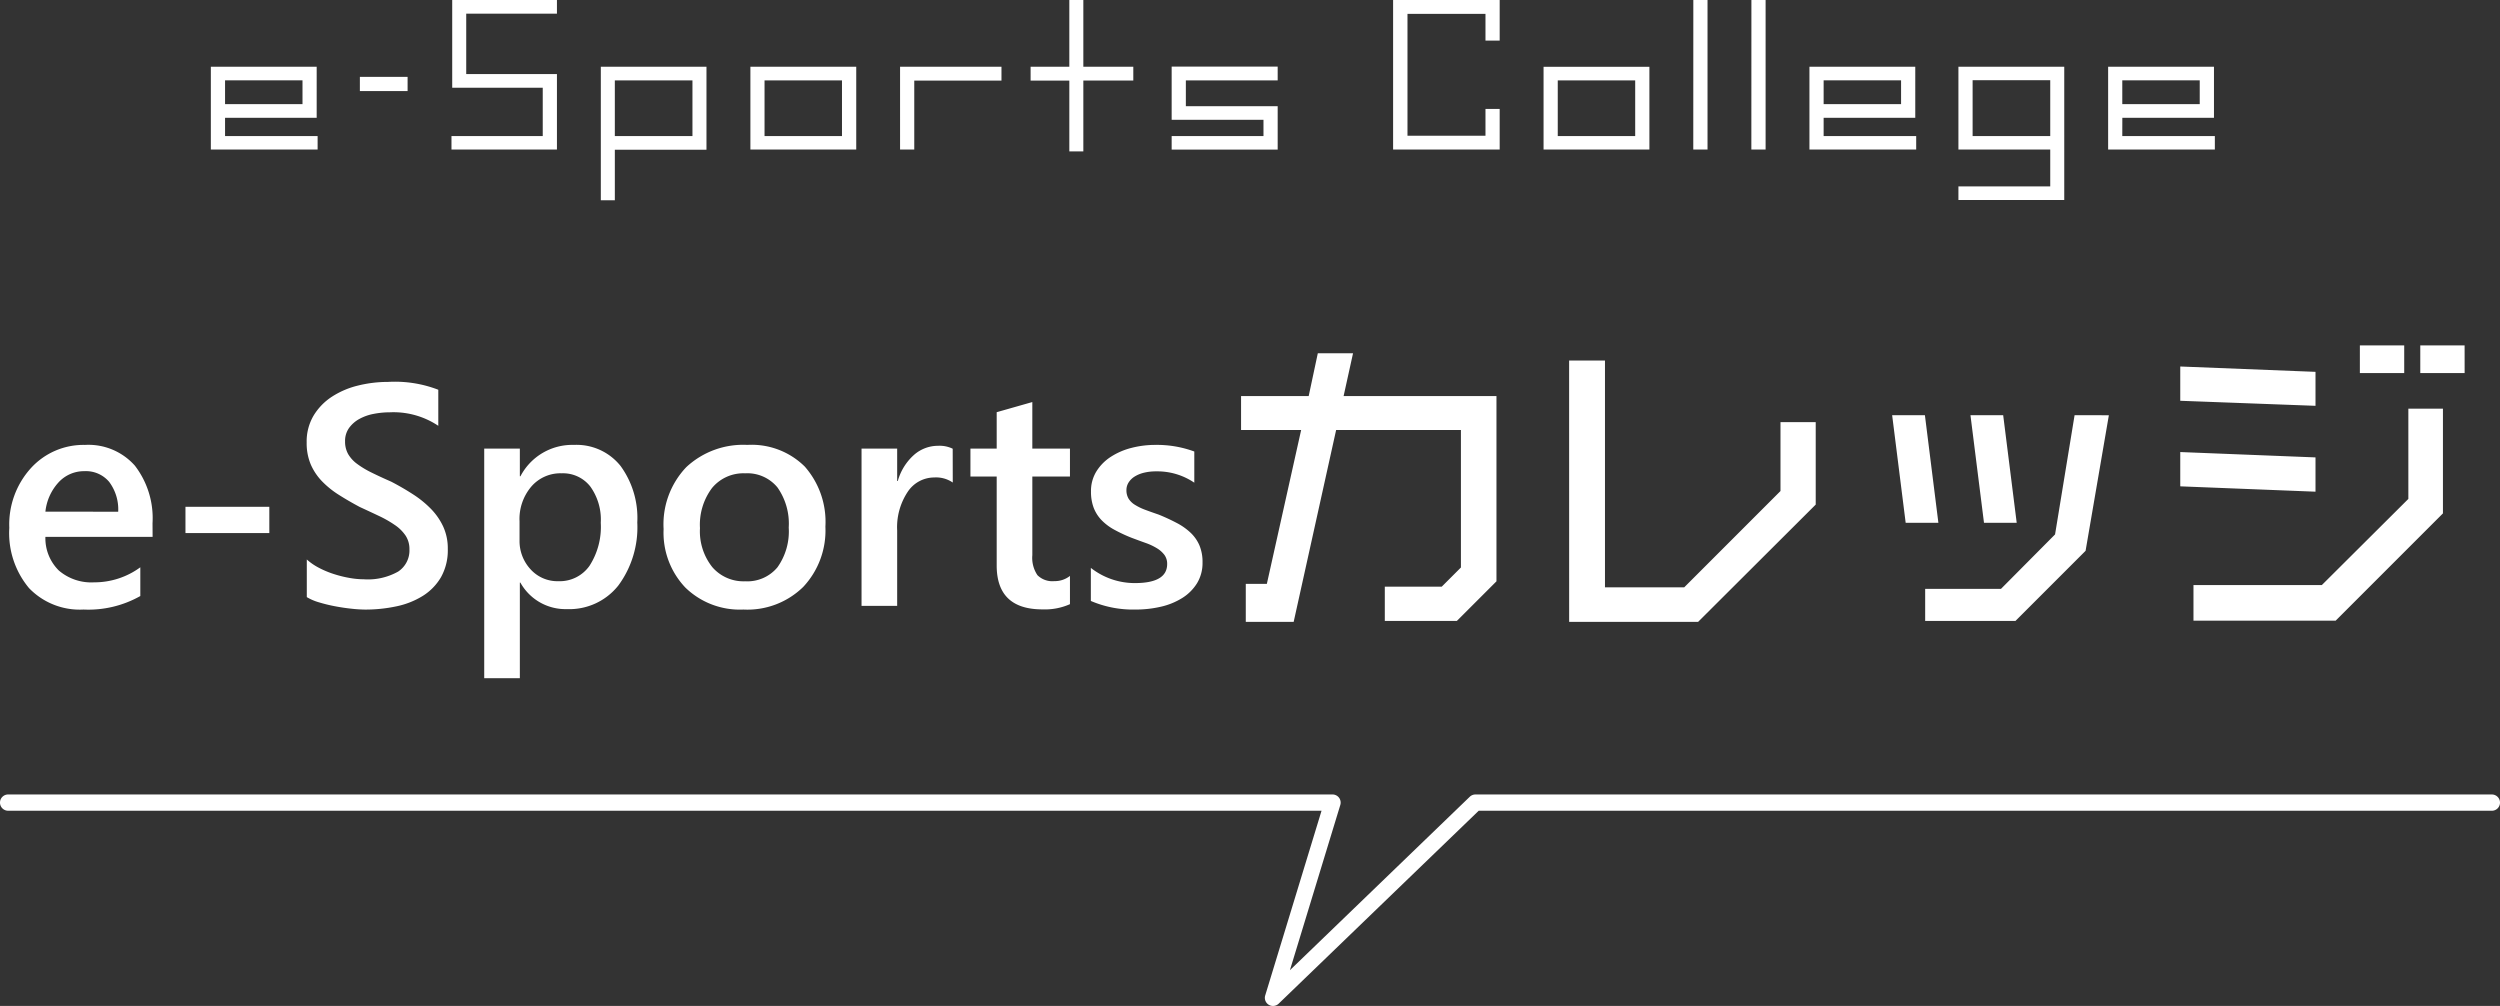
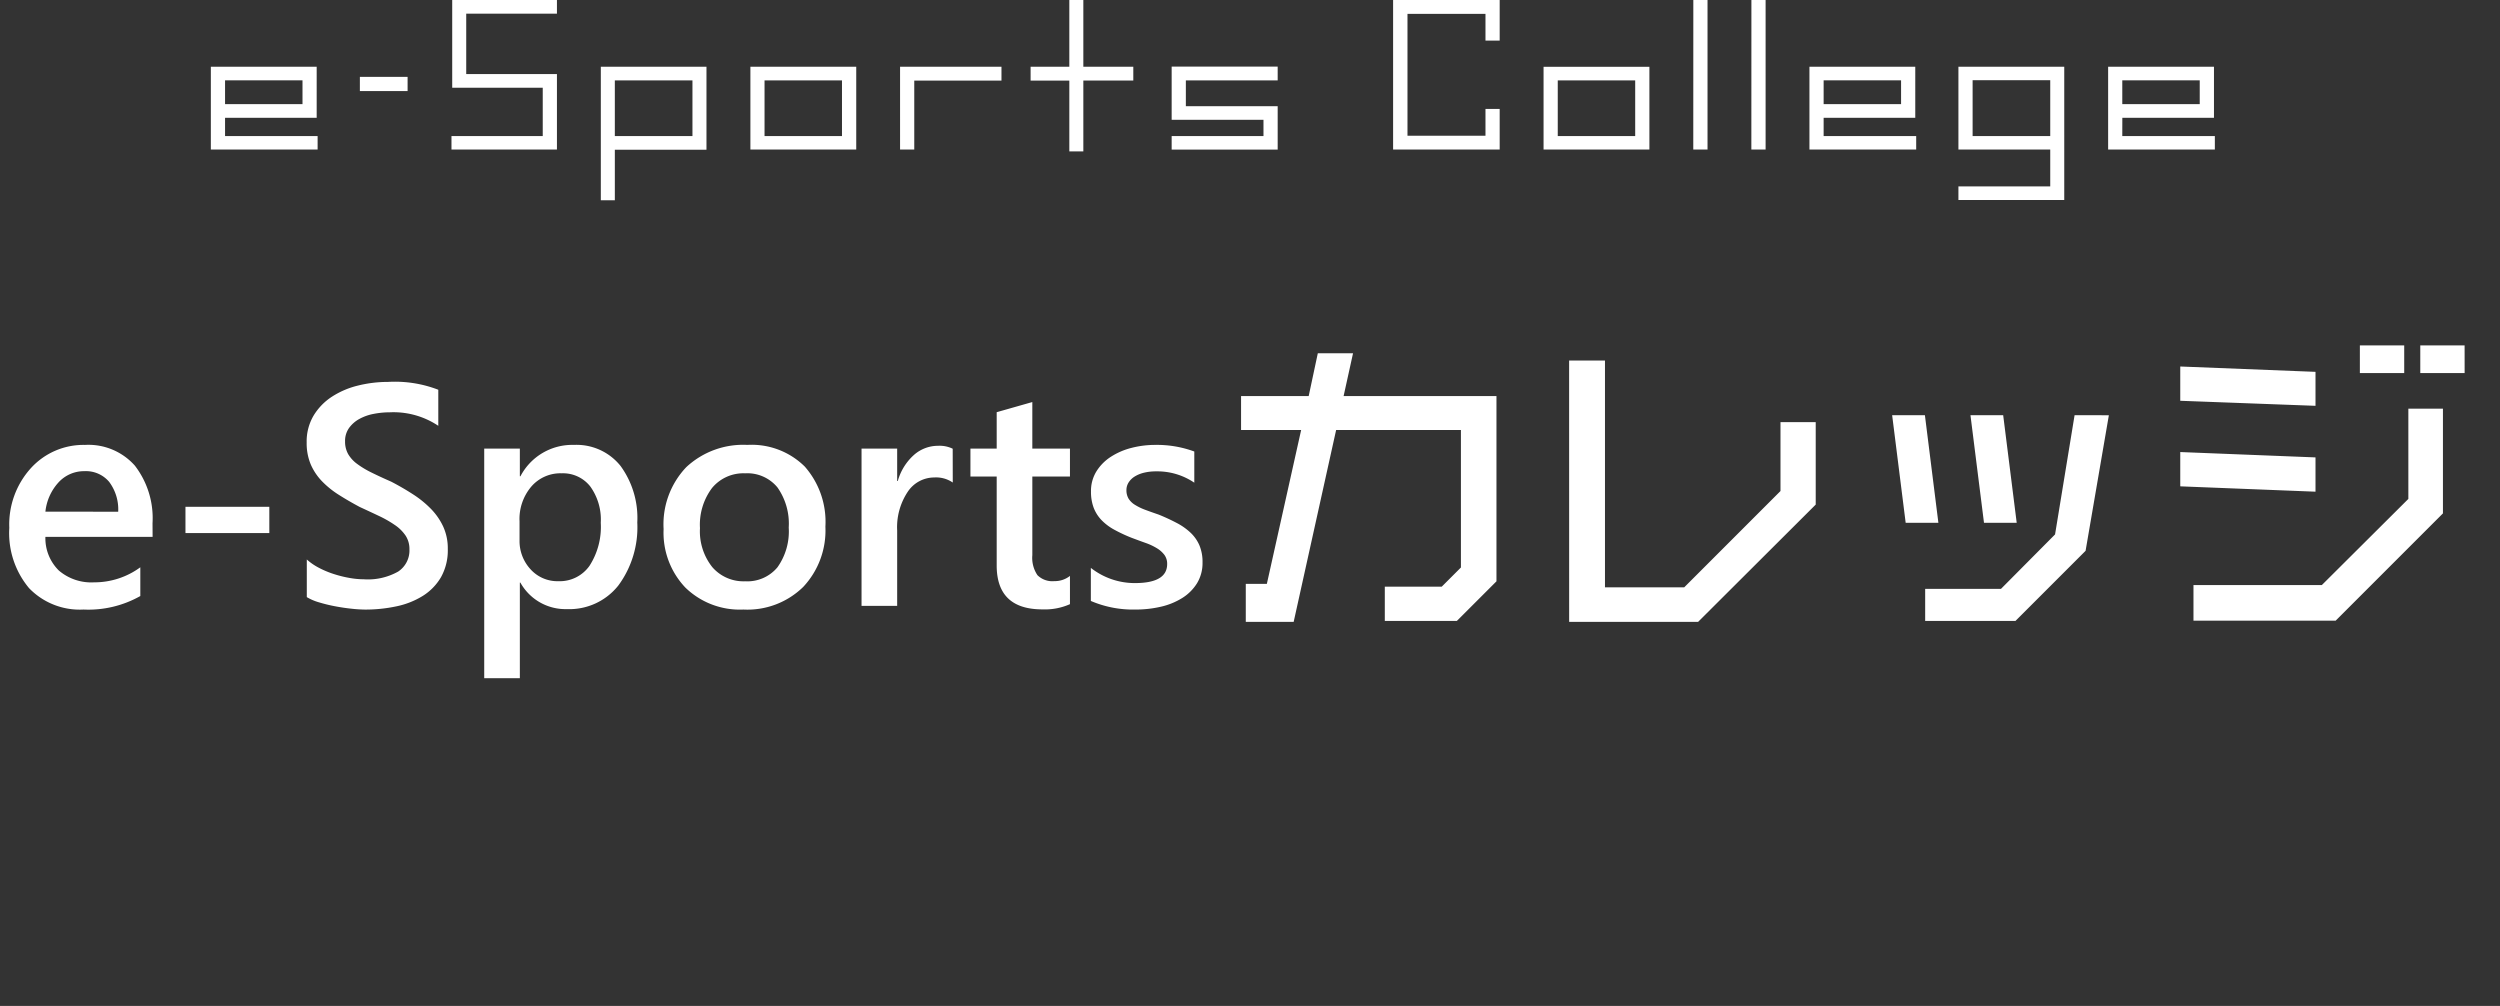
<svg xmlns="http://www.w3.org/2000/svg" width="230.5" height="92.75" viewBox="0 0 230.5 92.75">
  <rect x="0" y="0" width="230.5" height="92.75" fill="#333333" stroke="none" />
  <g transform="translate(-443.25 -2279.757)">
    <path d="M-91-.7h8.534V.544H-92.31V-7.089h9.758V-2.38H-91Zm7.14-5.134H-91v2.193h7.14Zm9.69.986V-6.154h-4.4v1.309Zm5.406-1.564H-60.4V.544h-9.724V-.7h8.415V-5.151h-8.347v-8.092H-60.4v1.258h-8.364Zm12.41-.68V5.219h1.292V.561h8.449v-7.65ZM-55.063-.7V-5.831h7.157V-.7Zm12.5-6.392h9.758V.544h-9.758ZM-41.259-.7h7.14V-5.831h-7.14Zm21.845-6.392h-9.35V.544h1.309V-5.814h8.041Zm12.155,0v1.275h-4.607V.714h-1.292V-5.814h-3.57V-7.089h3.57v-6.154h1.292v6.154ZM6.052-5.831H-2.414v2.38H6.052v4H-3.723V-.7H4.743v-1.5H-3.723v-4.9H6.052ZM26.52-9.5H25.211v-2.465H18.02V-.731h7.191V-3.2H26.52V.544H16.694V-13.243H26.52Zm4.046,2.414h9.758V.544H30.566ZM31.875-.7h7.14V-5.831h-7.14Zm12.5-12.546h1.309V.544H44.37Zm5.355,0h1.309V.544H49.725ZM56.389-.7h8.534V.544H55.08V-7.089h9.758V-2.38H56.389Zm7.14-5.134h-7.14v2.193h7.14Zm5.287-1.258V.544h8.466v3.4H68.816V5.2h9.758V-7.089ZM70.125-.7V-5.848h7.157V-.7Zm13.8,0h8.534V.544H82.62V-7.089h9.758V-2.38H83.929Zm7.14-5.134h-7.14v2.193h7.14Z" transform="translate(555 2293)" fill="#fff" />
    <path d="M-99.68-6.358h-9.884a4.178,4.178,0,0,0,1.239,3.1,4.61,4.61,0,0,0,3.25,1.09,7.166,7.166,0,0,0,4.262-1.388V-.906A9.738,9.738,0,0,1-106.052.34a6.486,6.486,0,0,1-5.02-1.975,7.9,7.9,0,0,1-1.82-5.558,7.726,7.726,0,0,1,2-5.515,6.554,6.554,0,0,1,4.977-2.131,5.715,5.715,0,0,1,4.6,1.912,7.937,7.937,0,0,1,1.628,5.31Zm-3.172-2.322a4.233,4.233,0,0,0-.835-2.754,2.792,2.792,0,0,0-2.266-.984,3.188,3.188,0,0,0-2.4,1.034,4.722,4.722,0,0,0-1.211,2.7Zm13.934,1.968H-96.65V-9.133h7.731Zm3.455,5.9V-4.276a5.358,5.358,0,0,0,1.112.765,8.589,8.589,0,0,0,1.366.573,10.769,10.769,0,0,0,1.444.361,7.7,7.7,0,0,0,1.331.127,5.681,5.681,0,0,0,3.165-.708A2.329,2.329,0,0,0-76-5.211a2.239,2.239,0,0,0-.347-1.253,3.639,3.639,0,0,0-.97-.97,10.192,10.192,0,0,0-1.466-.843q-.843-.4-1.805-.843-1.034-.552-1.926-1.119a8.288,8.288,0,0,1-1.551-1.253A5.243,5.243,0,0,1-85.1-13.042a5.05,5.05,0,0,1-.375-2.025,4.674,4.674,0,0,1,.644-2.485,5.441,5.441,0,0,1,1.7-1.742,7.79,7.79,0,0,1,2.4-1.02,11.4,11.4,0,0,1,2.747-.333,11.088,11.088,0,0,1,4.645.722V-16.6a7.418,7.418,0,0,0-4.446-1.246,7.967,7.967,0,0,0-1.494.142,4.441,4.441,0,0,0-1.331.467,2.881,2.881,0,0,0-.956.835,2.048,2.048,0,0,0-.368,1.232,2.33,2.33,0,0,0,.283,1.175,3.032,3.032,0,0,0,.828.906,8.463,8.463,0,0,0,1.331.8q.786.389,1.82.843,1.062.552,2,1.161a9.445,9.445,0,0,1,1.657,1.345A5.911,5.911,0,0,1-72.882-7.3a4.8,4.8,0,0,1,.418,2.046,5.07,5.07,0,0,1-.623,2.605A5.022,5.022,0,0,1-74.766-.92a7.474,7.474,0,0,1-2.428.963,13.692,13.692,0,0,1-2.9.3A12.361,12.361,0,0,1-81.35.262q-.743-.078-1.522-.227a14,14,0,0,1-1.473-.361A4.662,4.662,0,0,1-85.464-.807Zm19.7-1.331h-.057V6.669h-3.285V-14.5h3.285v2.549h.057a5.384,5.384,0,0,1,4.928-2.889,5.192,5.192,0,0,1,4.3,1.94,8.136,8.136,0,0,1,1.543,5.211,9.034,9.034,0,0,1-1.742,5.806A5.761,5.761,0,0,1-61.49.3,4.751,4.751,0,0,1-65.767-2.138Zm-.085-5.721v1.8a3.837,3.837,0,0,0,1.012,2.69,3.334,3.334,0,0,0,2.57,1.1A3.357,3.357,0,0,0-59.4-3.689a6.623,6.623,0,0,0,1.041-3.972,5.219,5.219,0,0,0-.97-3.349,3.188,3.188,0,0,0-2.627-1.211,3.539,3.539,0,0,0-2.825,1.246A4.616,4.616,0,0,0-65.852-7.859ZM-45.206.34a7.187,7.187,0,0,1-5.36-2.032,7.34,7.34,0,0,1-2-5.388,7.638,7.638,0,0,1,2.089-5.707,7.68,7.68,0,0,1,5.629-2.053,6.956,6.956,0,0,1,5.3,2,7.713,7.713,0,0,1,1.9,5.537,7.6,7.6,0,0,1-2.046,5.558A7.35,7.35,0,0,1-45.206.34Zm.156-12.56a3.75,3.75,0,0,0-3.044,1.345,5.633,5.633,0,0,0-1.119,3.71,5.305,5.305,0,0,0,1.133,3.59,3.8,3.8,0,0,0,3.03,1.31A3.61,3.61,0,0,0-42.07-3.554a5.7,5.7,0,0,0,1.041-3.667,5.79,5.79,0,0,0-1.041-3.7A3.593,3.593,0,0,0-45.051-12.22Zm19.145.85a2.723,2.723,0,0,0-1.713-.467,2.933,2.933,0,0,0-2.436,1.317,5.889,5.889,0,0,0-.977,3.583V0h-3.285V-14.5h3.285v2.988h.057A5.051,5.051,0,0,1-29.5-13.9a3.34,3.34,0,0,1,2.23-.857,2.769,2.769,0,0,1,1.359.269ZM-15.1-.156a5.693,5.693,0,0,1-2.535.481q-4.22,0-4.22-4.05v-8.2h-2.421V-14.5h2.421v-3.356l3.285-.935V-14.5H-15.1v2.577h-3.469v7.25A2.857,2.857,0,0,0-18.1-2.832a1.94,1.94,0,0,0,1.558.552A2.259,2.259,0,0,0-15.1-2.761Zm1.926-.3V-3.5A6.554,6.554,0,0,0-9.112-2.1q2.974,0,2.974-1.756a1.384,1.384,0,0,0-.255-.843A2.433,2.433,0,0,0-7.08-5.31,5.4,5.4,0,0,0-8.1-5.792Q-8.687-6-9.409-6.273a13.866,13.866,0,0,1-1.607-.75,4.856,4.856,0,0,1-1.189-.9,3.394,3.394,0,0,1-.715-1.14,4.2,4.2,0,0,1-.241-1.487,3.436,3.436,0,0,1,.5-1.848,4.307,4.307,0,0,1,1.331-1.345,6.383,6.383,0,0,1,1.9-.821,8.687,8.687,0,0,1,2.195-.276,9.977,9.977,0,0,1,3.6.609v2.875A6.063,6.063,0,0,0-7.158-12.4a4.586,4.586,0,0,0-1.126.127,2.906,2.906,0,0,0-.857.354,1.742,1.742,0,0,0-.552.545,1.3,1.3,0,0,0-.2.7,1.5,1.5,0,0,0,.2.793A1.8,1.8,0,0,0-9.1-9.31a5.076,5.076,0,0,0,.935.453q.545.205,1.253.446a18.309,18.309,0,0,1,1.678.779,5.67,5.67,0,0,1,1.267.9,3.525,3.525,0,0,1,.807,1.161,3.943,3.943,0,0,1,.283,1.565,3.577,3.577,0,0,1-.51,1.926A4.249,4.249,0,0,1-4.751-.722a6.363,6.363,0,0,1-1.961.8A10.188,10.188,0,0,1-9.055.34,9.874,9.874,0,0,1-13.176-.453Zm18.7,1.932,3.915-17.69H20.947V-3.538L19.178-1.769H13.929V1.392H20.57l3.654-3.654V-19.343H10.13L11-23.287H7.752l-.841,3.944H.676v3.132H6.215L3.054-2.03H1.111V1.479Zm25.4,0h11.89L53.659-9.338v-7.6H50.411v6.351L41.537-1.711H34.229V-22.62H30.923Zm32.8-19.053H60.706l1.247,9.918h3.016Zm13.8,0-1.8,10.991L70.74-1.566H63.751V1.392h8.323l6.467-6.467,2.146-12.5Zm-6.583,0H67.927l1.247,9.918H72.19Zm36.975-6.438h-4.089v2.552h4.089Zm5.568,0H109.4v2.552h4.089ZM99.74-21.576l-12.47-.493v3.161l12.47.464ZM88.488-1.914V1.363H101.6l9.889-9.889v-9.657H108.3V-9.86L100.32-1.914ZM99.74-13.688l-12.47-.493v3.161l12.47.493Z" transform="translate(557 2335.617)" fill="#fff" />
-     <path d="M2870.119,2122.75a.75.75,0,0,1-.717-.969l5.194-17.031H2753.5a.75.75,0,0,1,0-1.5h122.109a.75.75,0,0,1,.717.969l-4.646,15.234,16.583-15.992a.75.75,0,0,1,.521-.21H2982.5a.75.75,0,0,1,0,1.5h-93.414l-18.447,17.79A.749.749,0,0,1,2870.119,2122.75Z" transform="translate(-2309.5 249.757)" fill="#fff" />
  </g>
</svg>